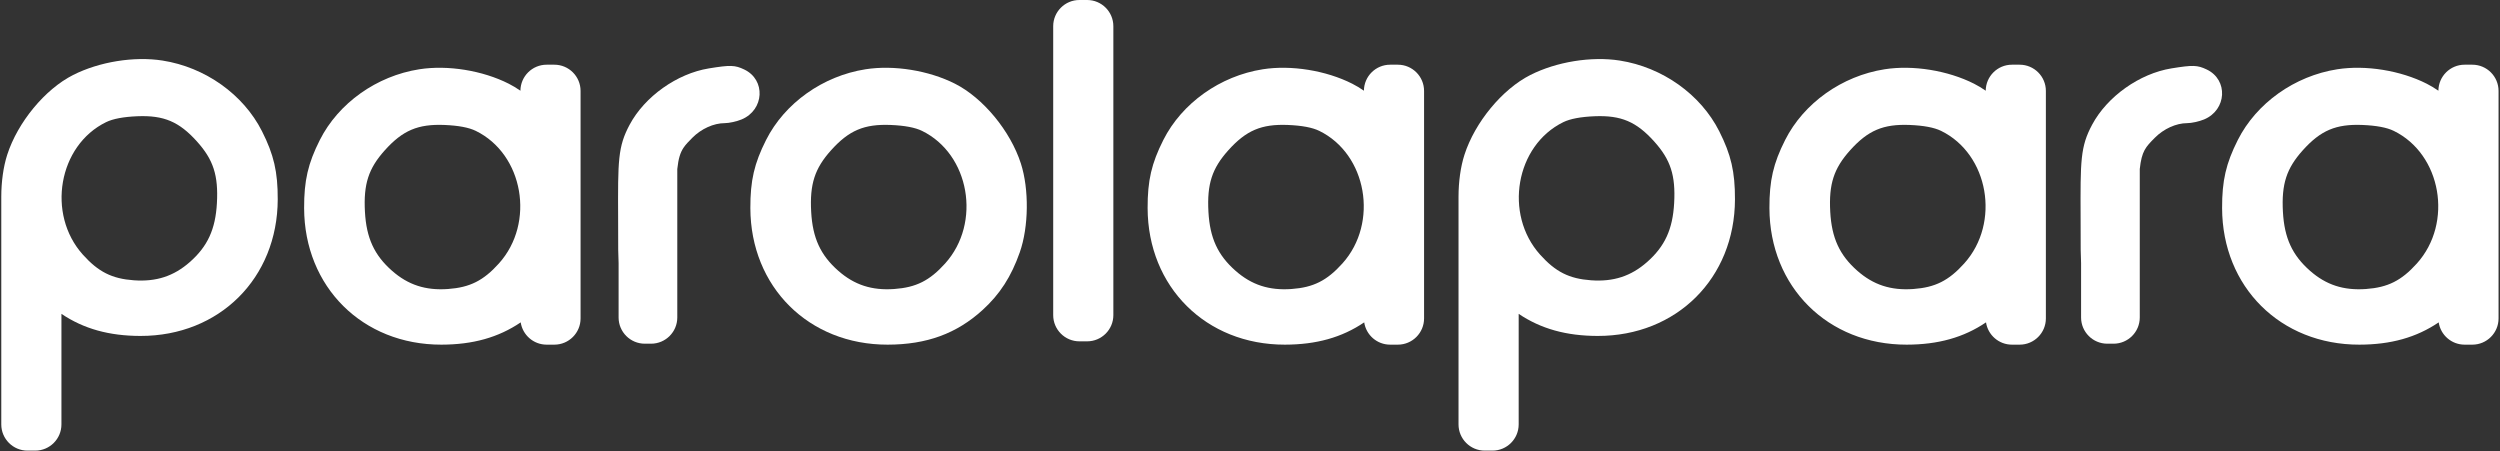
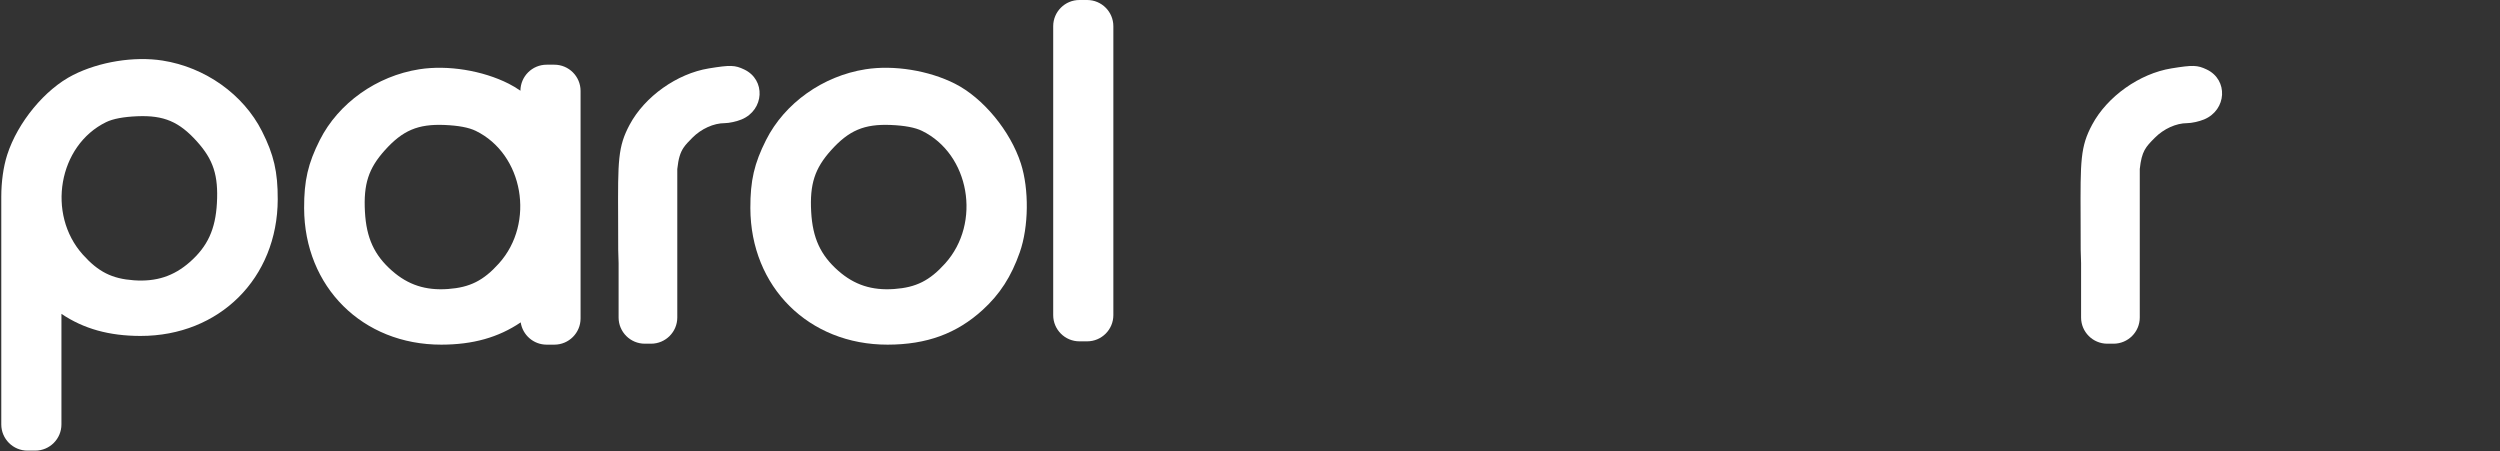
<svg xmlns="http://www.w3.org/2000/svg" width="953" height="172" viewBox="0 0 953 172" fill="none">
  <rect x="0" y="0" width="953" height="172" fill="#333333" stroke="none" />
  <path d="M411.479 0C405.956 0 401.479 4.477 401.479 10V120.119C401.479 125.642 405.956 130.119 411.479 130.119H414.411C419.934 130.119 424.411 125.642 424.411 120.119V10C424.411 4.477 419.934 0 414.411 0H411.479Z" fill="white" />
  <path d="M240.031 47.519C245.78 36.78 258.092 28.041 270.248 26.07C278.436 24.742 280.131 24.795 283.702 26.489C291.969 30.412 291.365 41.908 282.702 45.528C280.838 46.307 277.933 46.944 276.248 46.944C272.063 46.944 267.311 49.096 263.905 52.533C262.492 53.96 261.406 55.056 260.564 56.316C259.331 58.161 258.622 60.356 258.179 64.449C258.181 64.527 258.182 64.605 258.182 64.684V121.017C258.182 126.54 253.705 131.017 248.182 131.017H245.81C240.287 131.017 235.81 126.54 235.81 121.017V100.283L235.663 95.276C235.663 90.768 235.646 86.78 235.631 83.23V83.215C235.539 61.128 235.517 55.952 240.031 47.519Z" fill="white" />
  <path d="M797.53 47.519C803.279 36.78 815.591 28.041 827.747 26.07C835.935 24.742 837.63 24.795 841.201 26.489C849.468 30.412 848.864 41.908 840.201 45.528C838.337 46.307 835.432 46.944 833.747 46.944C829.562 46.944 824.81 49.096 821.404 52.533C817.922 56.048 816.423 57.561 815.677 64.448C815.679 64.527 815.68 64.605 815.68 64.684V121.017C815.68 126.54 811.203 131.017 805.68 131.017H803.309C797.786 131.017 793.309 126.54 793.309 121.017V100.285L793.161 95.276C793.161 90.762 793.145 86.77 793.13 83.216C793.037 61.127 793.015 55.952 797.53 47.519Z" fill="white" />
  <path fill-rule="evenodd" clip-rule="evenodd" d="M121.926 53.355C129.017 39.304 143.585 28.95 159.843 26.406C170.667 24.712 183.959 26.86 193.95 31.92C195.439 32.674 196.922 33.566 198.383 34.577C198.429 29.094 202.888 24.664 208.382 24.664H211.314C216.837 24.664 221.314 29.141 221.314 34.664V121.383C221.314 126.906 216.837 131.383 211.314 131.383H208.382C203.37 131.383 199.219 127.695 198.494 122.885C189.979 128.655 180.23 131.368 168.26 131.383C138.178 131.422 116.012 109.372 115.931 79.327C115.902 68.827 117.407 62.308 121.926 53.355ZM190.197 100.415C204.106 84.945 199.531 58.757 181.372 49.892C178.729 48.602 174.736 47.849 169.405 47.635C159.334 47.23 153.511 49.703 146.705 57.272C140.461 64.218 138.532 70.187 139.115 80.762C139.665 90.727 142.665 97.254 149.437 103.214C155.565 108.609 162.241 110.783 170.789 110.17C179.127 109.571 184.305 106.968 190.197 100.415Z" fill="white" />
  <path fill-rule="evenodd" clip-rule="evenodd" d="M292.032 53.355C299.123 39.304 313.691 28.95 329.949 26.406C340.773 24.712 354.065 26.86 364.056 31.92C374.771 37.345 385.169 49.94 389.157 62.323C392.321 72.147 392.149 86.476 388.751 96.159C385.502 105.418 381.182 112.125 374.601 118.133C364.691 127.177 353.243 131.364 338.366 131.383C308.284 131.422 286.118 109.372 286.037 79.327C286.008 68.827 287.513 62.308 292.032 53.355ZM360.303 100.415C374.212 84.945 369.637 58.757 351.478 49.892C348.835 48.602 344.842 47.849 339.511 47.635C329.44 47.23 323.617 49.703 316.811 57.272C310.567 64.218 308.638 70.187 309.221 80.762C309.771 90.727 312.771 97.254 319.543 103.214C325.671 108.609 332.347 110.783 340.895 110.17C349.233 109.571 354.411 106.968 360.303 100.415Z" fill="white" />
  <path fill-rule="evenodd" clip-rule="evenodd" d="M61.959 23.083C78.217 25.627 92.785 35.981 99.876 50.032C104.395 58.985 105.9 65.504 105.871 76.004C105.79 106.049 83.624 128.099 53.542 128.06C41.625 128.045 31.908 125.355 23.42 119.637V161.779C23.42 167.301 18.943 171.779 13.42 171.779H10.488C4.965 171.779 0.488 167.301 0.488 161.779V75.06L0.488 74.983C0.505 69.293 1.255 63.643 2.751 59C6.739 46.617 17.137 34.022 27.852 28.597C37.843 23.537 51.135 21.389 61.959 23.083ZM40.43 46.569C22.271 55.434 17.696 81.622 31.605 97.092C37.497 103.645 42.675 106.248 51.013 106.847C59.561 107.46 66.237 105.286 72.365 99.891C79.137 93.931 82.137 87.404 82.687 77.439C83.27 66.864 81.341 60.895 75.097 53.949C68.291 46.38 62.468 43.907 52.397 44.312C47.066 44.526 43.073 45.279 40.43 46.569Z" fill="white" />
-   <path fill-rule="evenodd" clip-rule="evenodd" d="M617.458 23.083C633.716 25.627 648.284 35.981 655.375 50.032C659.894 58.985 661.399 65.504 661.37 76.004C661.289 106.049 639.123 128.099 609.041 128.06C597.124 128.045 587.408 125.355 578.919 119.637V161.779C578.919 167.301 574.442 171.779 568.919 171.779H565.988C560.465 171.779 555.988 167.301 555.988 161.779V75.06L555.988 74.987C556.004 69.296 556.754 63.645 558.25 59C562.238 46.617 572.636 34.022 583.351 28.597C593.342 23.537 606.634 21.389 617.458 23.083ZM595.929 46.569C577.77 55.434 573.195 81.622 587.104 97.092C592.996 103.645 598.174 106.248 606.512 106.847C615.06 107.46 621.736 105.286 627.864 99.891C634.636 93.931 637.636 87.404 638.186 77.439C638.769 66.864 636.84 60.895 630.596 53.949C623.79 46.38 617.967 43.907 607.896 44.312C602.565 44.526 598.572 45.279 595.929 46.569Z" fill="white" />
-   <path fill-rule="evenodd" clip-rule="evenodd" d="M481.384 26.406C465.126 28.95 450.558 39.304 443.467 53.355C438.948 62.308 437.443 68.827 437.472 79.327C437.553 109.372 459.719 131.422 489.801 131.383C501.77 131.368 511.52 128.655 520.034 122.885C520.759 127.695 524.91 131.383 529.922 131.383H532.854C538.377 131.383 542.854 126.906 542.854 121.383V34.664C542.854 29.141 538.377 24.664 532.854 24.664H529.922C524.429 24.664 519.97 29.094 519.923 34.577C518.463 33.566 516.98 32.674 515.491 31.92C505.5 26.86 492.208 24.712 481.384 26.406ZM502.913 49.892C521.072 58.757 525.647 84.945 511.738 100.415C505.846 106.968 500.668 109.571 492.33 110.17C483.782 110.783 477.106 108.609 470.978 103.214C464.206 97.254 461.206 90.727 460.656 80.762C460.073 70.187 462.002 64.218 468.246 57.272C475.052 49.703 480.875 47.23 490.946 47.635C496.277 47.849 500.27 48.602 502.913 49.892Z" fill="white" />
-   <path fill-rule="evenodd" clip-rule="evenodd" d="M718.417 26.406C702.159 28.95 687.591 39.304 680.5 53.355C675.981 62.308 674.476 68.827 674.505 79.327C674.586 109.372 696.752 131.422 726.834 131.383C738.803 131.368 748.553 128.655 757.067 122.885C757.792 127.695 761.943 131.383 766.955 131.383H769.887C775.41 131.383 779.887 126.906 779.887 121.383V34.664C779.887 29.141 775.41 24.664 769.887 24.664H766.955C761.462 24.664 757.002 29.094 756.956 34.577C755.495 33.566 754.013 32.674 752.524 31.92C742.533 26.86 729.241 24.712 718.417 26.406ZM739.946 49.892C758.105 58.757 762.68 84.945 748.771 100.415C742.879 106.968 737.701 109.571 729.363 110.17C720.815 110.783 714.139 108.609 708.011 103.214C701.239 97.254 698.239 90.727 697.689 80.762C697.106 70.187 699.035 64.218 705.279 57.272C712.085 49.703 717.908 47.23 727.979 47.635C733.31 47.849 737.303 48.602 739.946 49.892Z" fill="white" />
-   <path fill-rule="evenodd" clip-rule="evenodd" d="M890.976 26.406C874.718 28.95 860.15 39.304 853.059 53.355C848.54 62.308 847.035 68.827 847.064 79.327C847.145 109.372 869.311 131.422 899.393 131.383C911.362 131.368 921.112 128.655 929.627 122.885C930.351 127.695 934.502 131.383 939.515 131.383H942.447C947.969 131.383 952.447 126.906 952.447 121.383V78.537C952.447 78.511 952.447 78.486 952.447 78.46V34.664C952.447 29.141 947.969 24.664 942.447 24.664H939.515C934.021 24.664 929.562 29.094 929.515 34.577C928.055 33.566 926.572 32.674 925.083 31.92C915.092 26.86 901.8 24.712 890.976 26.406ZM912.505 49.892C930.664 58.757 935.239 84.945 921.33 100.415C915.438 106.968 910.26 109.571 901.922 110.17C893.374 110.783 886.698 108.609 880.57 103.214C873.798 97.254 870.798 90.727 870.248 80.762C869.665 70.187 871.594 64.218 877.838 57.272C884.644 49.703 890.467 47.23 900.538 47.635C905.869 47.849 909.862 48.602 912.505 49.892Z" fill="white" />
</svg>